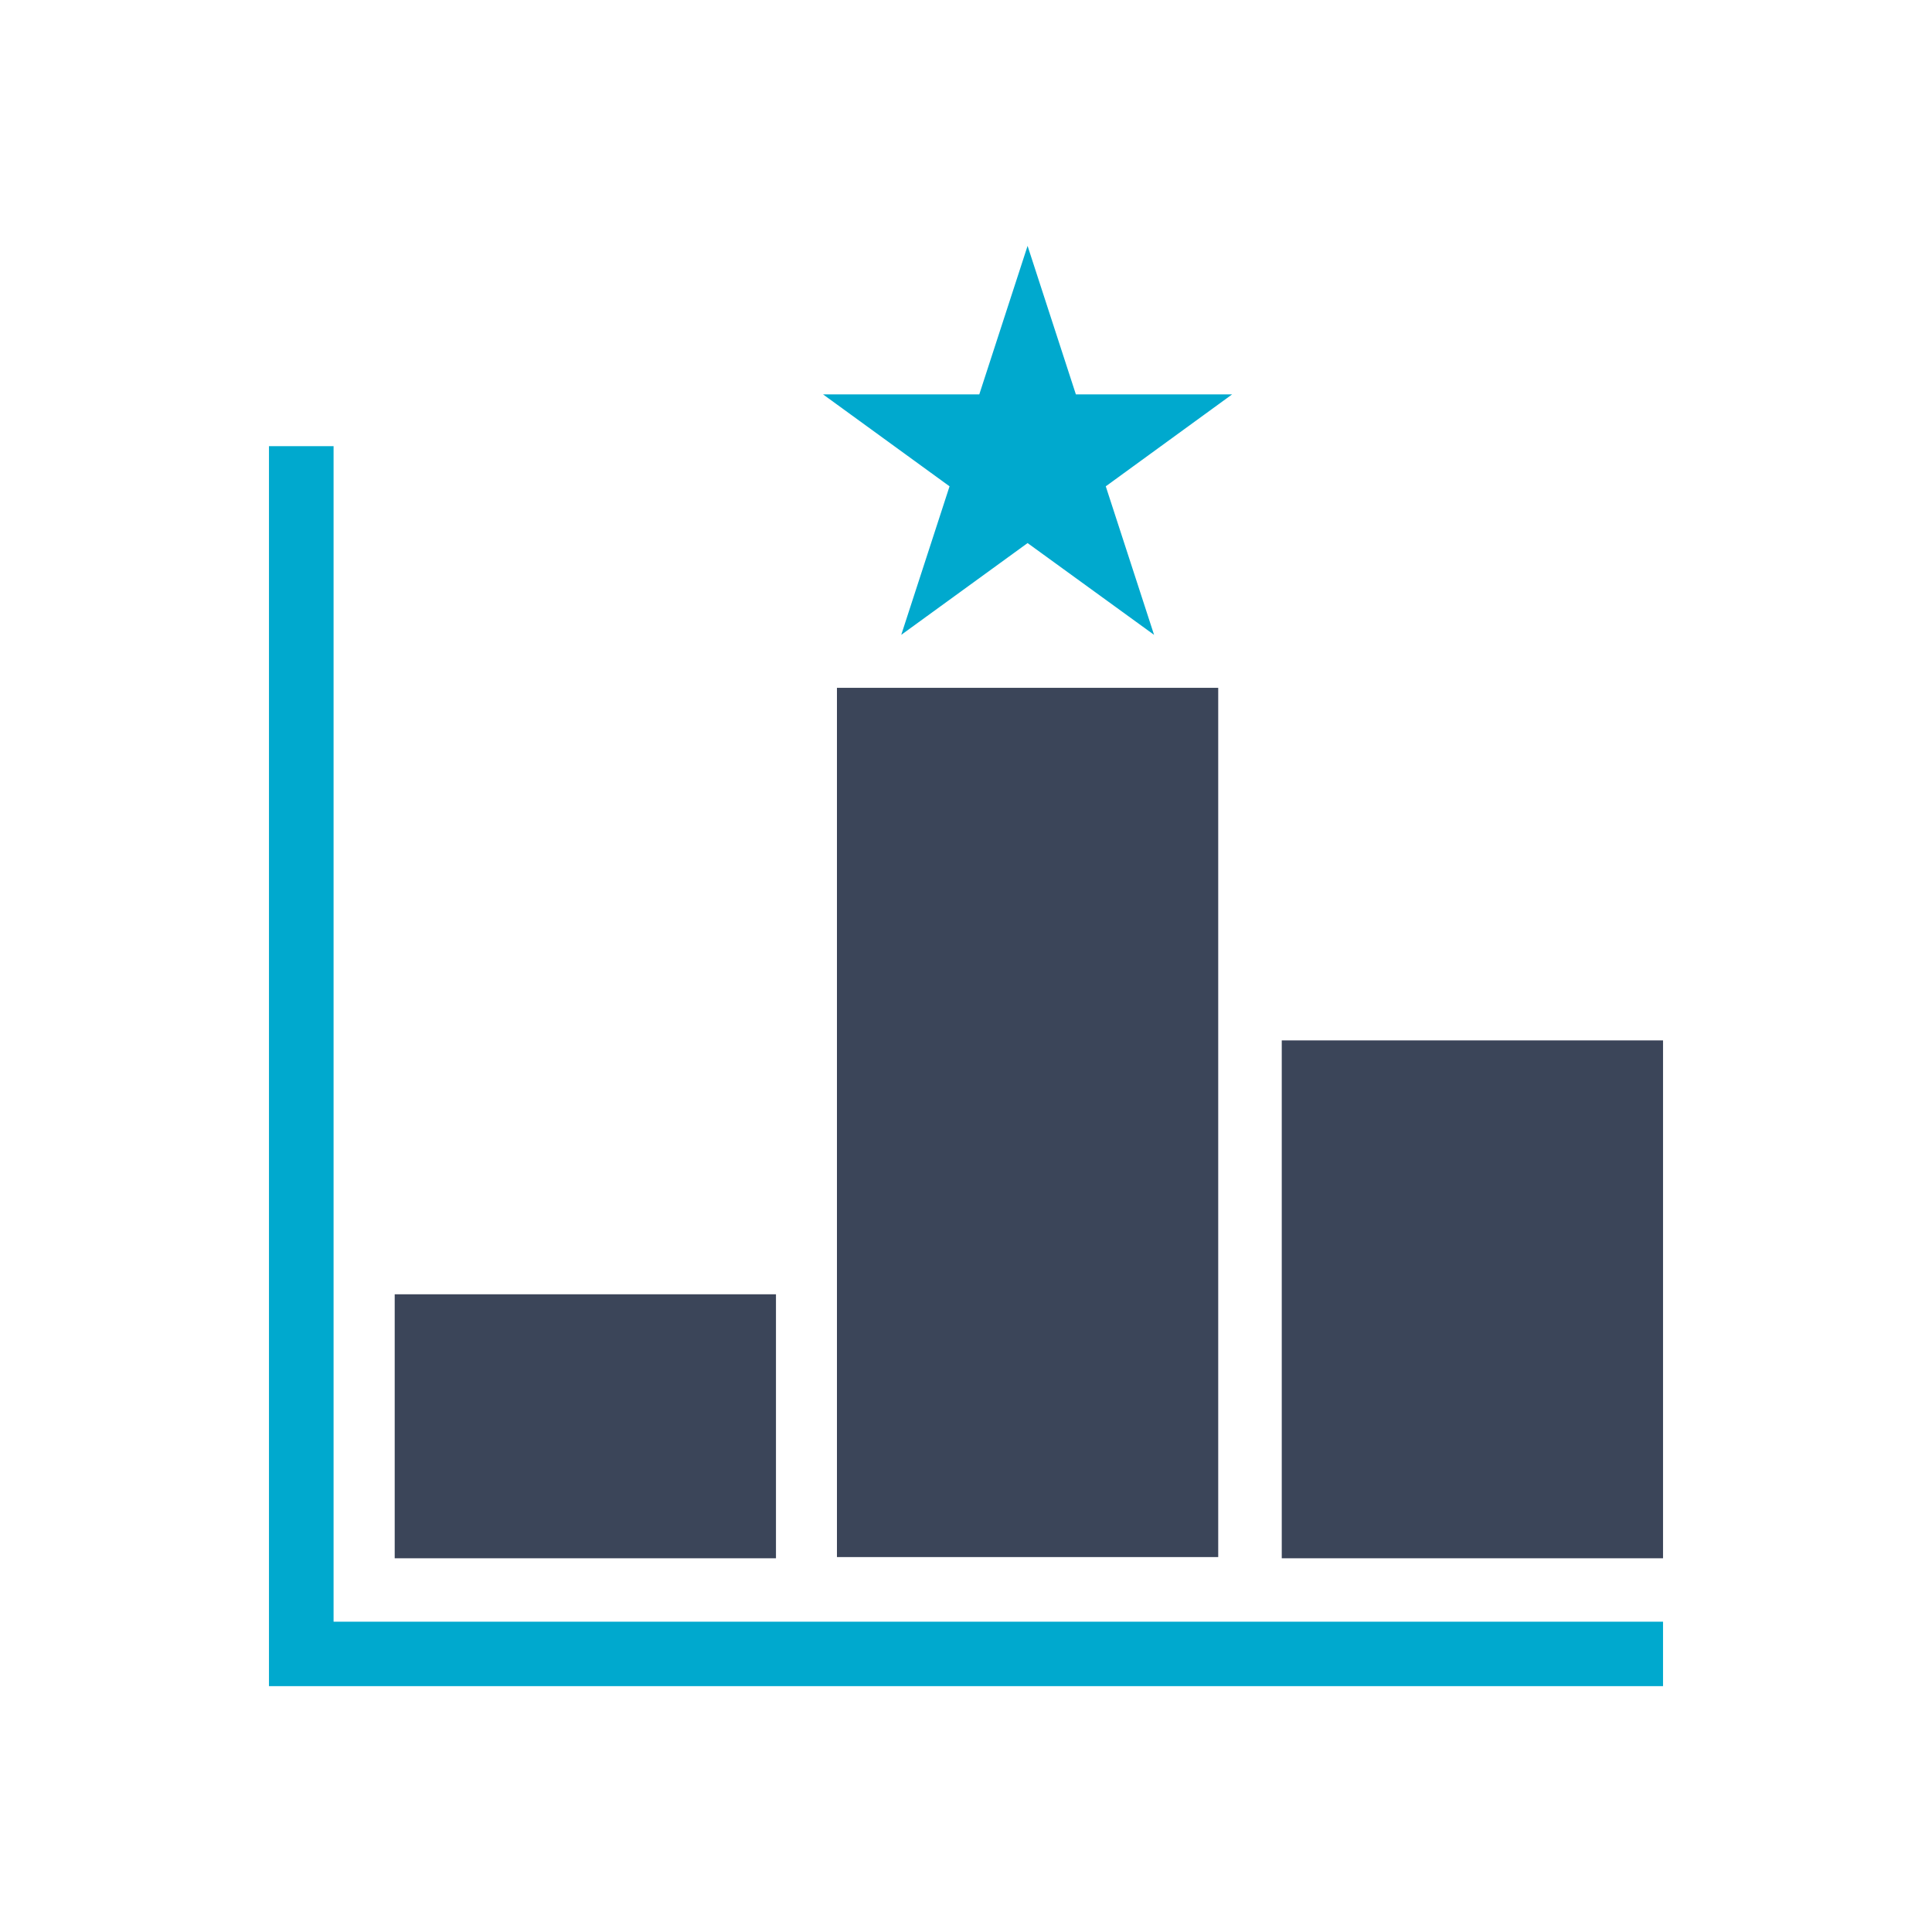
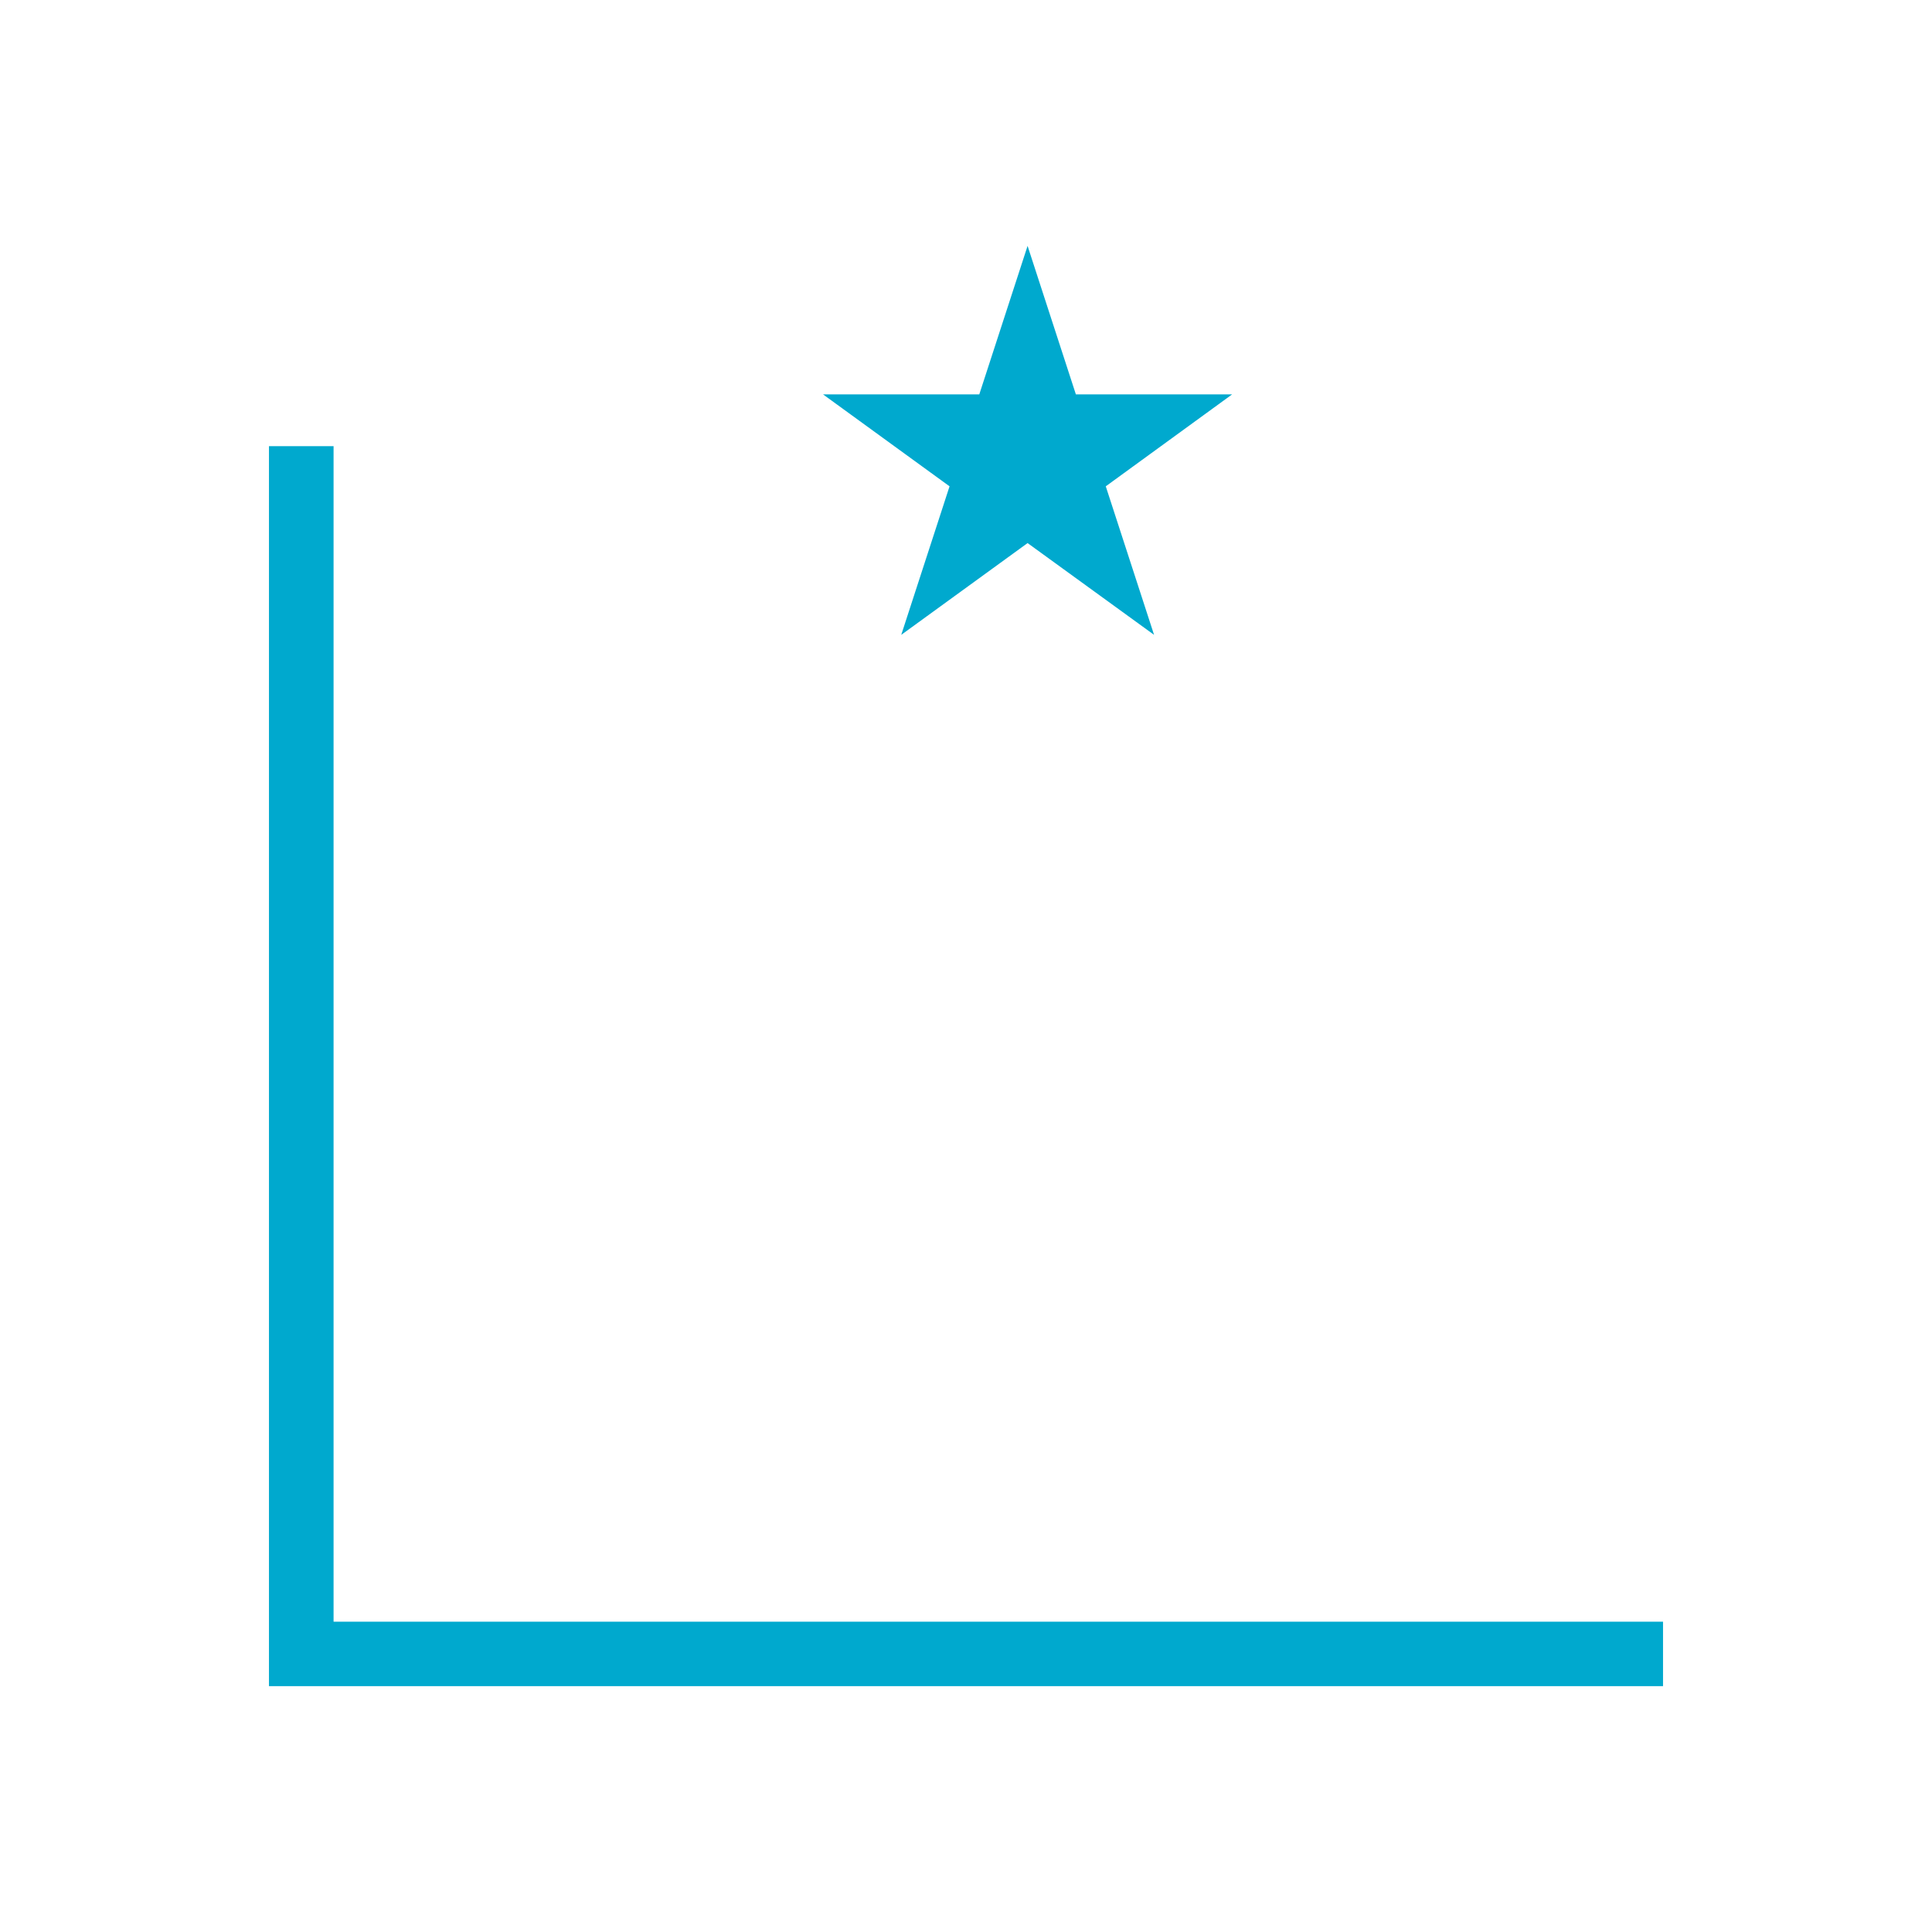
<svg xmlns="http://www.w3.org/2000/svg" viewBox="0 0 128 128">
  <defs>
    <style>.cls-1{fill:#3b4559}.cls-2{fill:#00a9ce}</style>
  </defs>
-   <path d="M26.15 85.75h25.26v17.49H26.15zM55.45 45.57h25.26v57.59H55.45zM84.92 68.93h25.26v34.31H84.92z" class="cls-1" />
  <path d="M22.1 107.44V29.56h-4.28v82.15h92.36v-4.27H22.1zM59.71 42.06l8.37-6.08 8.38 6.08-3.2-9.84 8.37-6.09H71.28l-3.2-9.84-3.2 9.84H54.53l8.38 6.09-3.2 9.84z" class="cls-2" />
</svg>